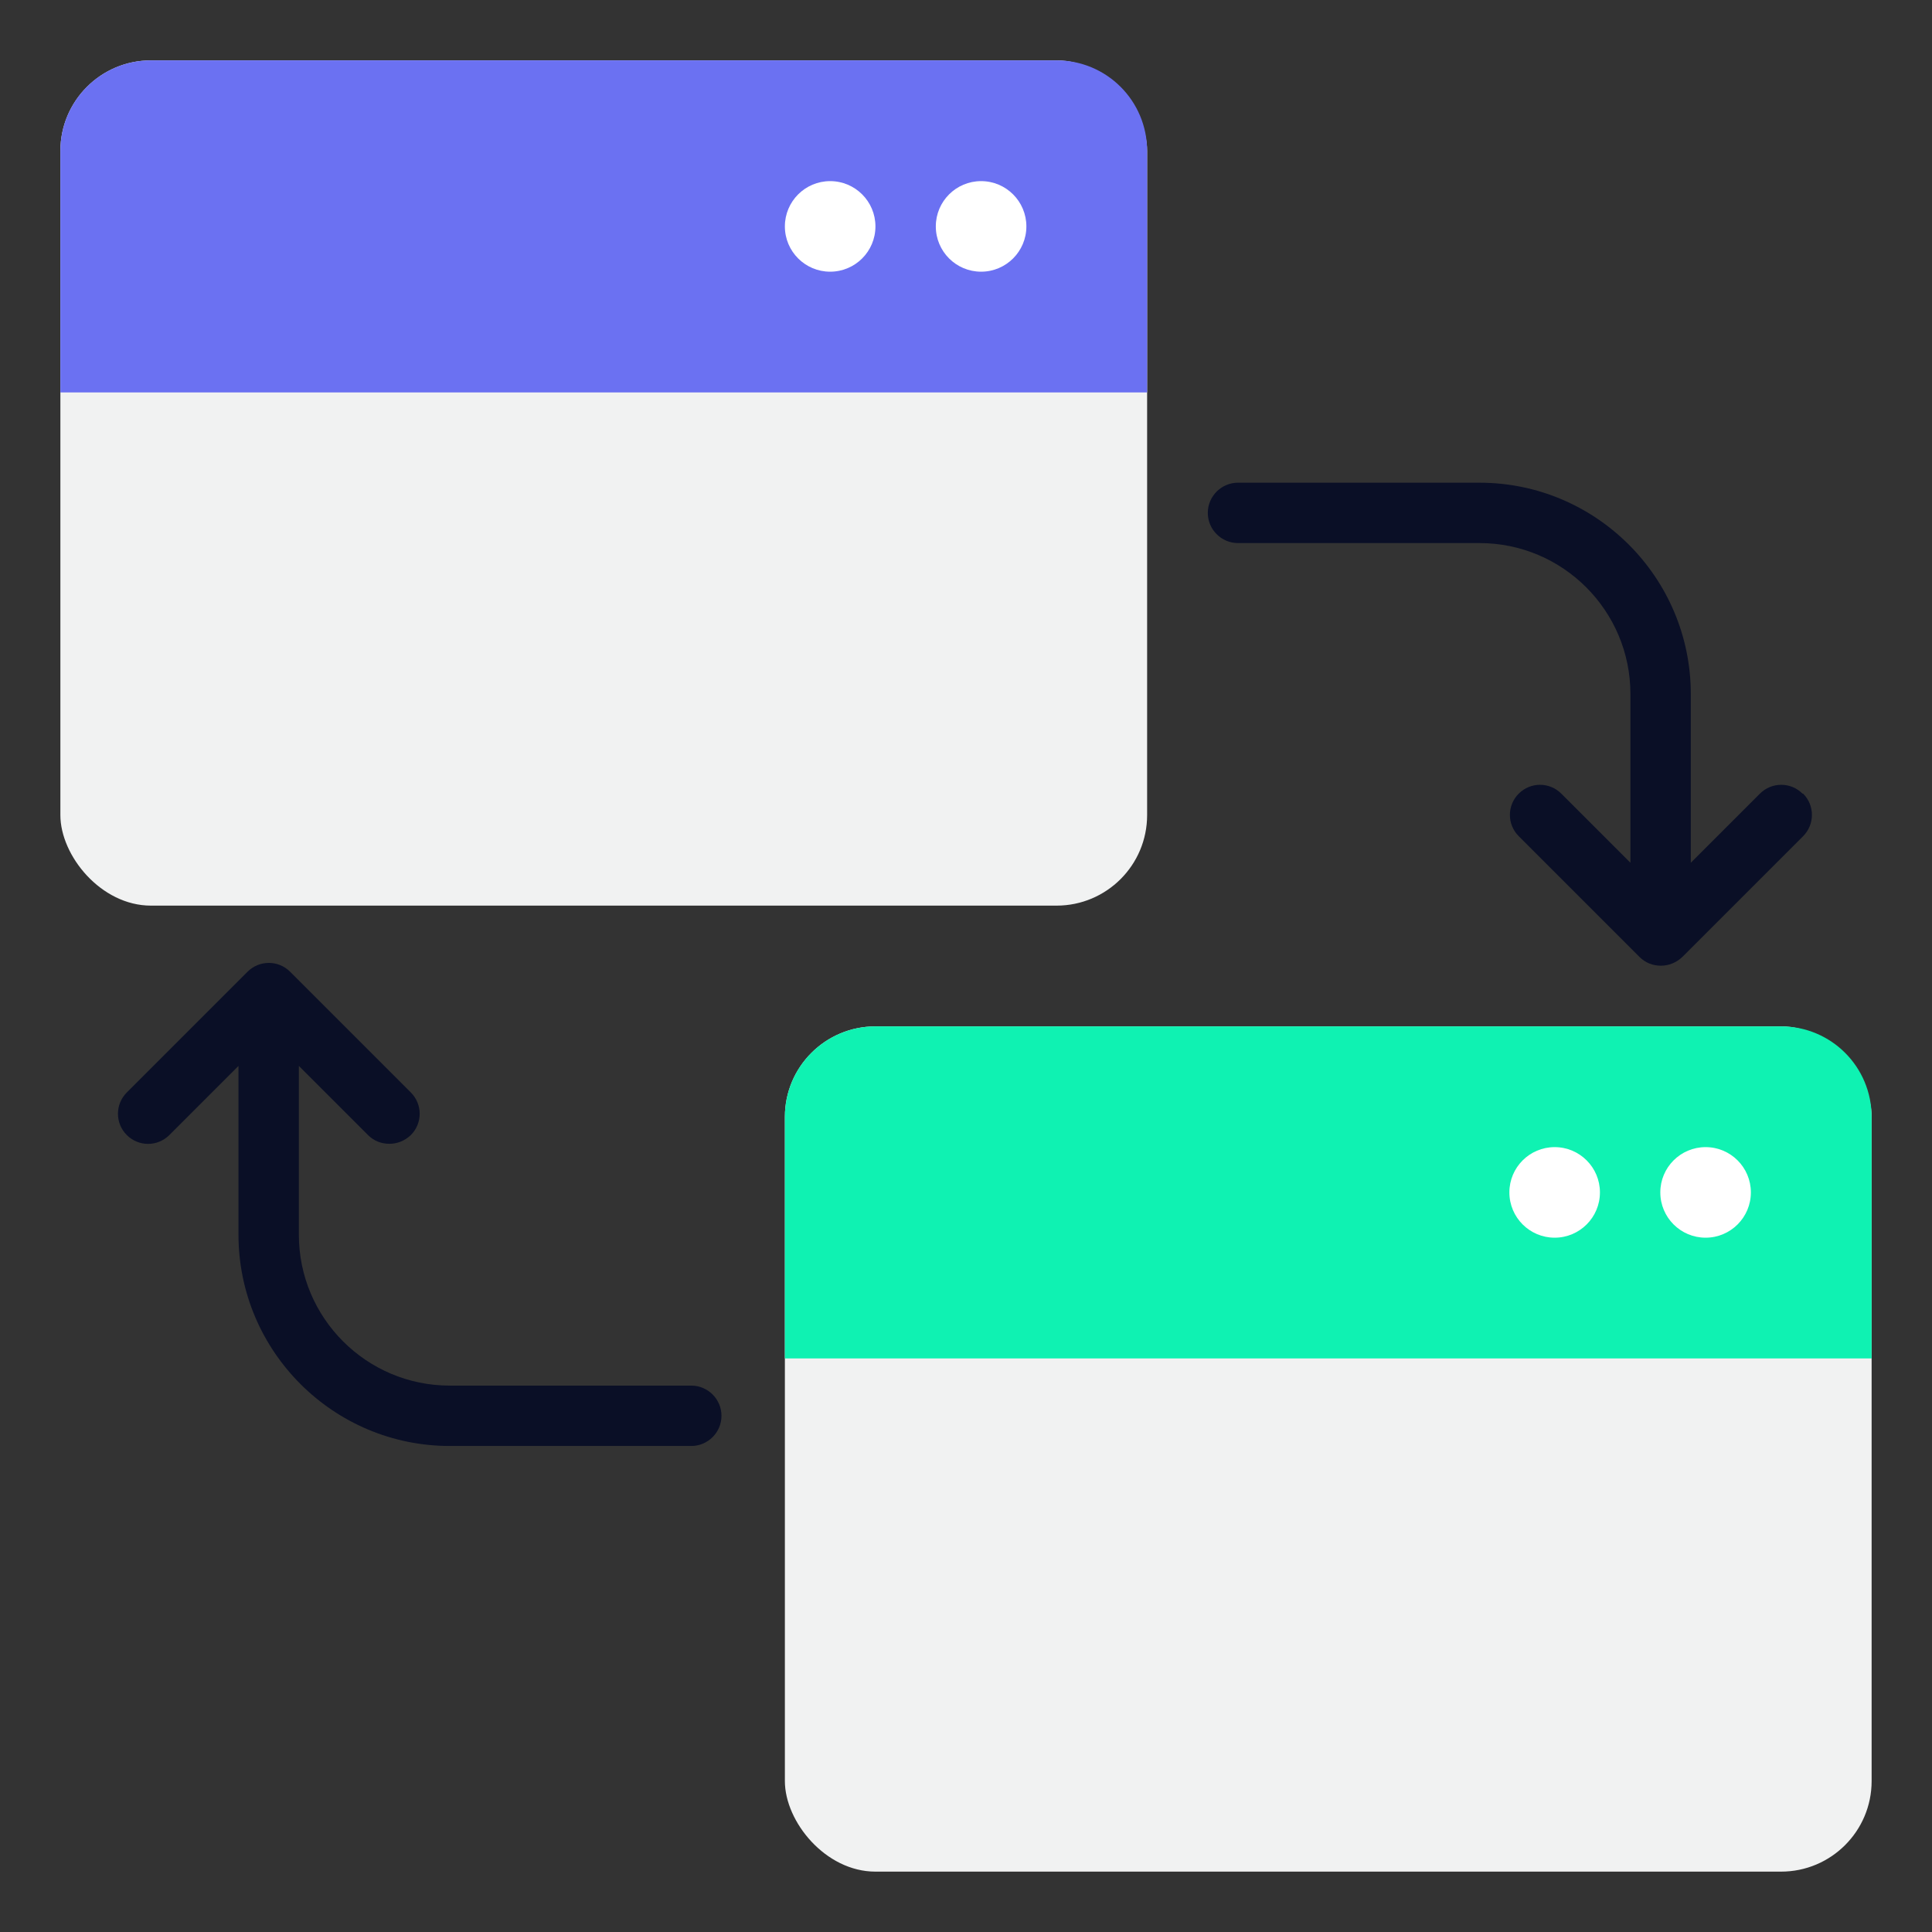
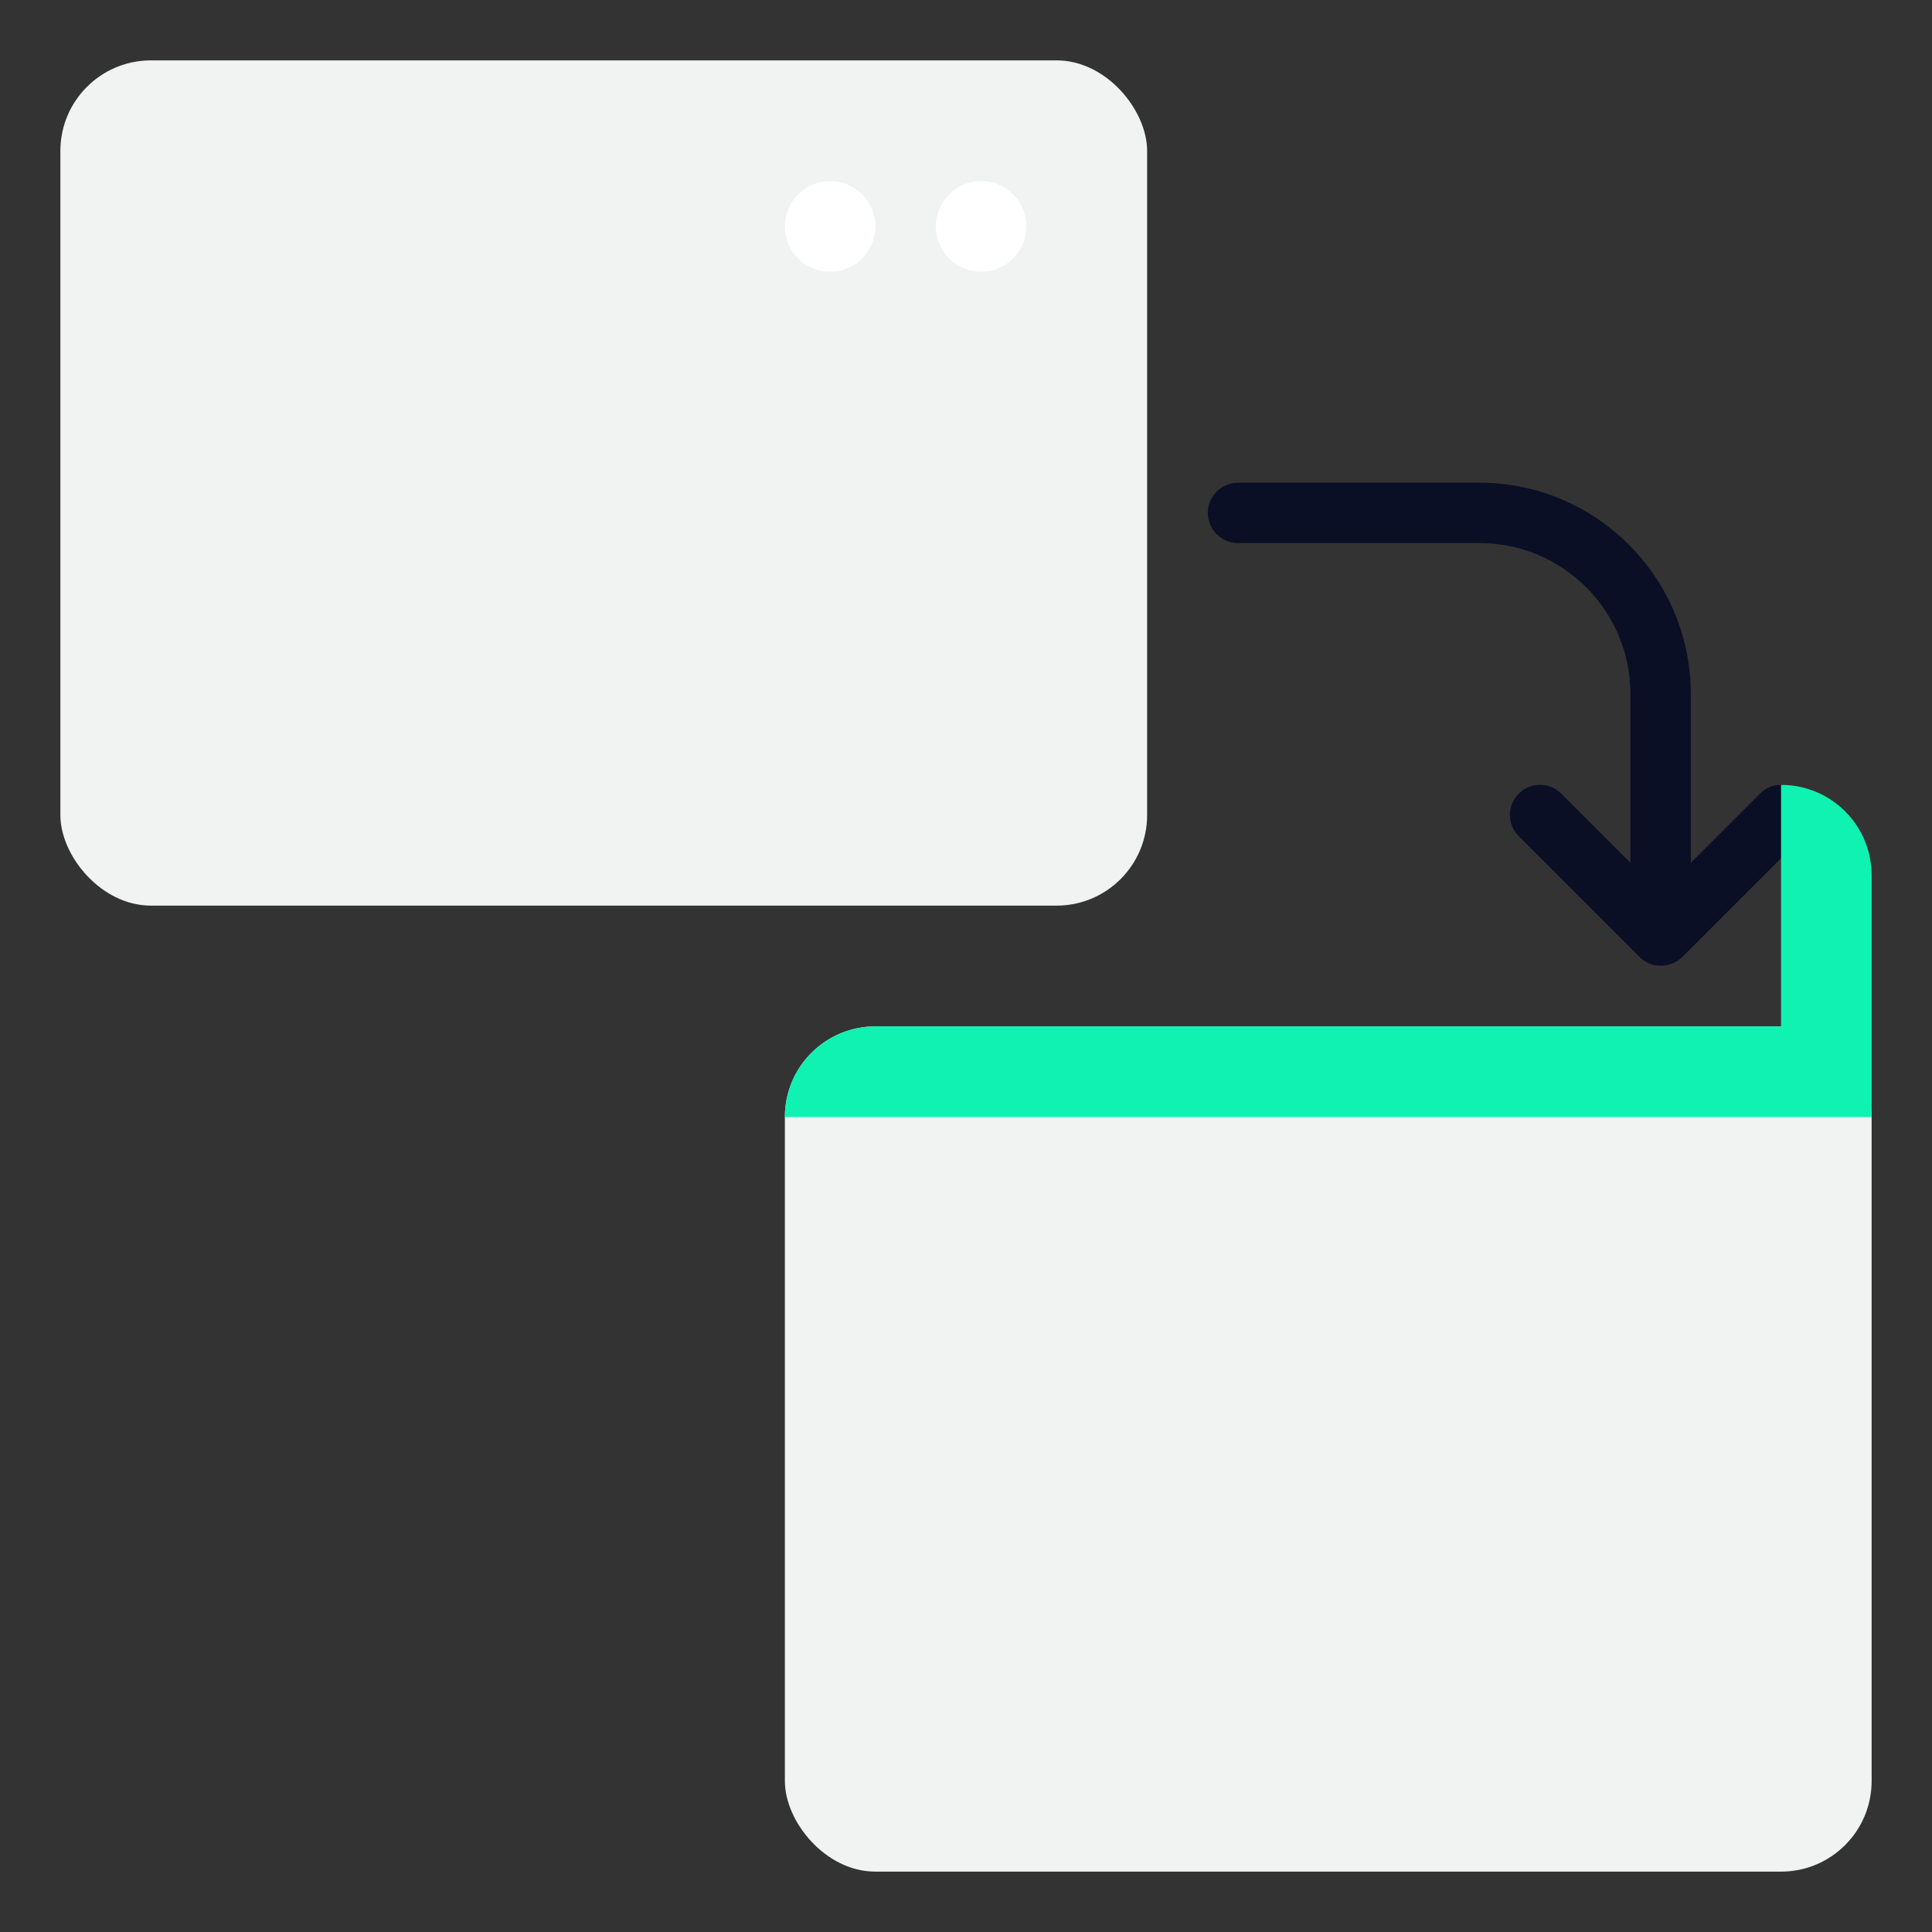
<svg xmlns="http://www.w3.org/2000/svg" id="Cross-Browser_Compatibility" viewBox="0 0 64 64" data-name="Cross-Browser Compatibility">
  <rect x="0" y="0" width="64" height="64" fill="#333333" stroke="none" />
  <rect fill="#f1f2f2" height="28" rx="3" width="36" x="2" y="2" />
-   <path d="m35 2h-30c-1.66 0-3 1.34-3 3v8h36v-8c0-1.66-1.34-3-3-3z" fill="#6b71f2" />
  <g fill="#0a0f26">
    <path d="m59.71 26.29c-.39-.39-1.02-.39-1.41 0l-2.29 2.29v-5.59c0-3.86-3.14-7-7-7h-8c-.55 0-1 .45-1 1s.45 1 1 1h8c2.76 0 5 2.24 5 5v5.59l-2.29-2.29c-.39-.39-1.02-.39-1.41 0s-.39 1.02 0 1.41l4 4c.2.2.45.29.71.29s.51-.1.71-.29l4-4c.39-.39.39-1.02 0-1.41z" />
-     <path d="m22.9 45.9h-8c-2.76 0-5-2.24-5-5v-5.59l2.29 2.29c.2.2.45.29.71.29s.51-.1.71-.29c.39-.39.39-1.02 0-1.41l-4-4c-.39-.39-1.02-.39-1.41 0l-4 4c-.39.39-.39 1.02 0 1.41s1.02.39 1.41 0l2.29-2.29v5.59c0 3.86 3.14 7 7 7h8c.55 0 1-.45 1-1s-.45-1-1-1z" />
  </g>
  <circle cx="32.5" cy="7.5" fill="#fff" r="1.5" />
  <circle cx="27.5" cy="7.5" fill="#fff" r="1.5" />
  <rect fill="#f1f2f2" height="28" rx="3" width="36" x="26" y="34" />
-   <path d="m59 34h-30c-1.66 0-3 1.34-3 3v8h36v-8c0-1.66-1.34-3-3-3z" fill="#0ff2b2" />
+   <path d="m59 34h-30c-1.66 0-3 1.34-3 3h36v-8c0-1.66-1.34-3-3-3z" fill="#0ff2b2" />
  <g fill="#fff">
-     <circle cx="56.5" cy="39.5" r="1.5" />
-     <circle cx="51.5" cy="39.5" r="1.5" />
-   </g>
+     </g>
</svg>